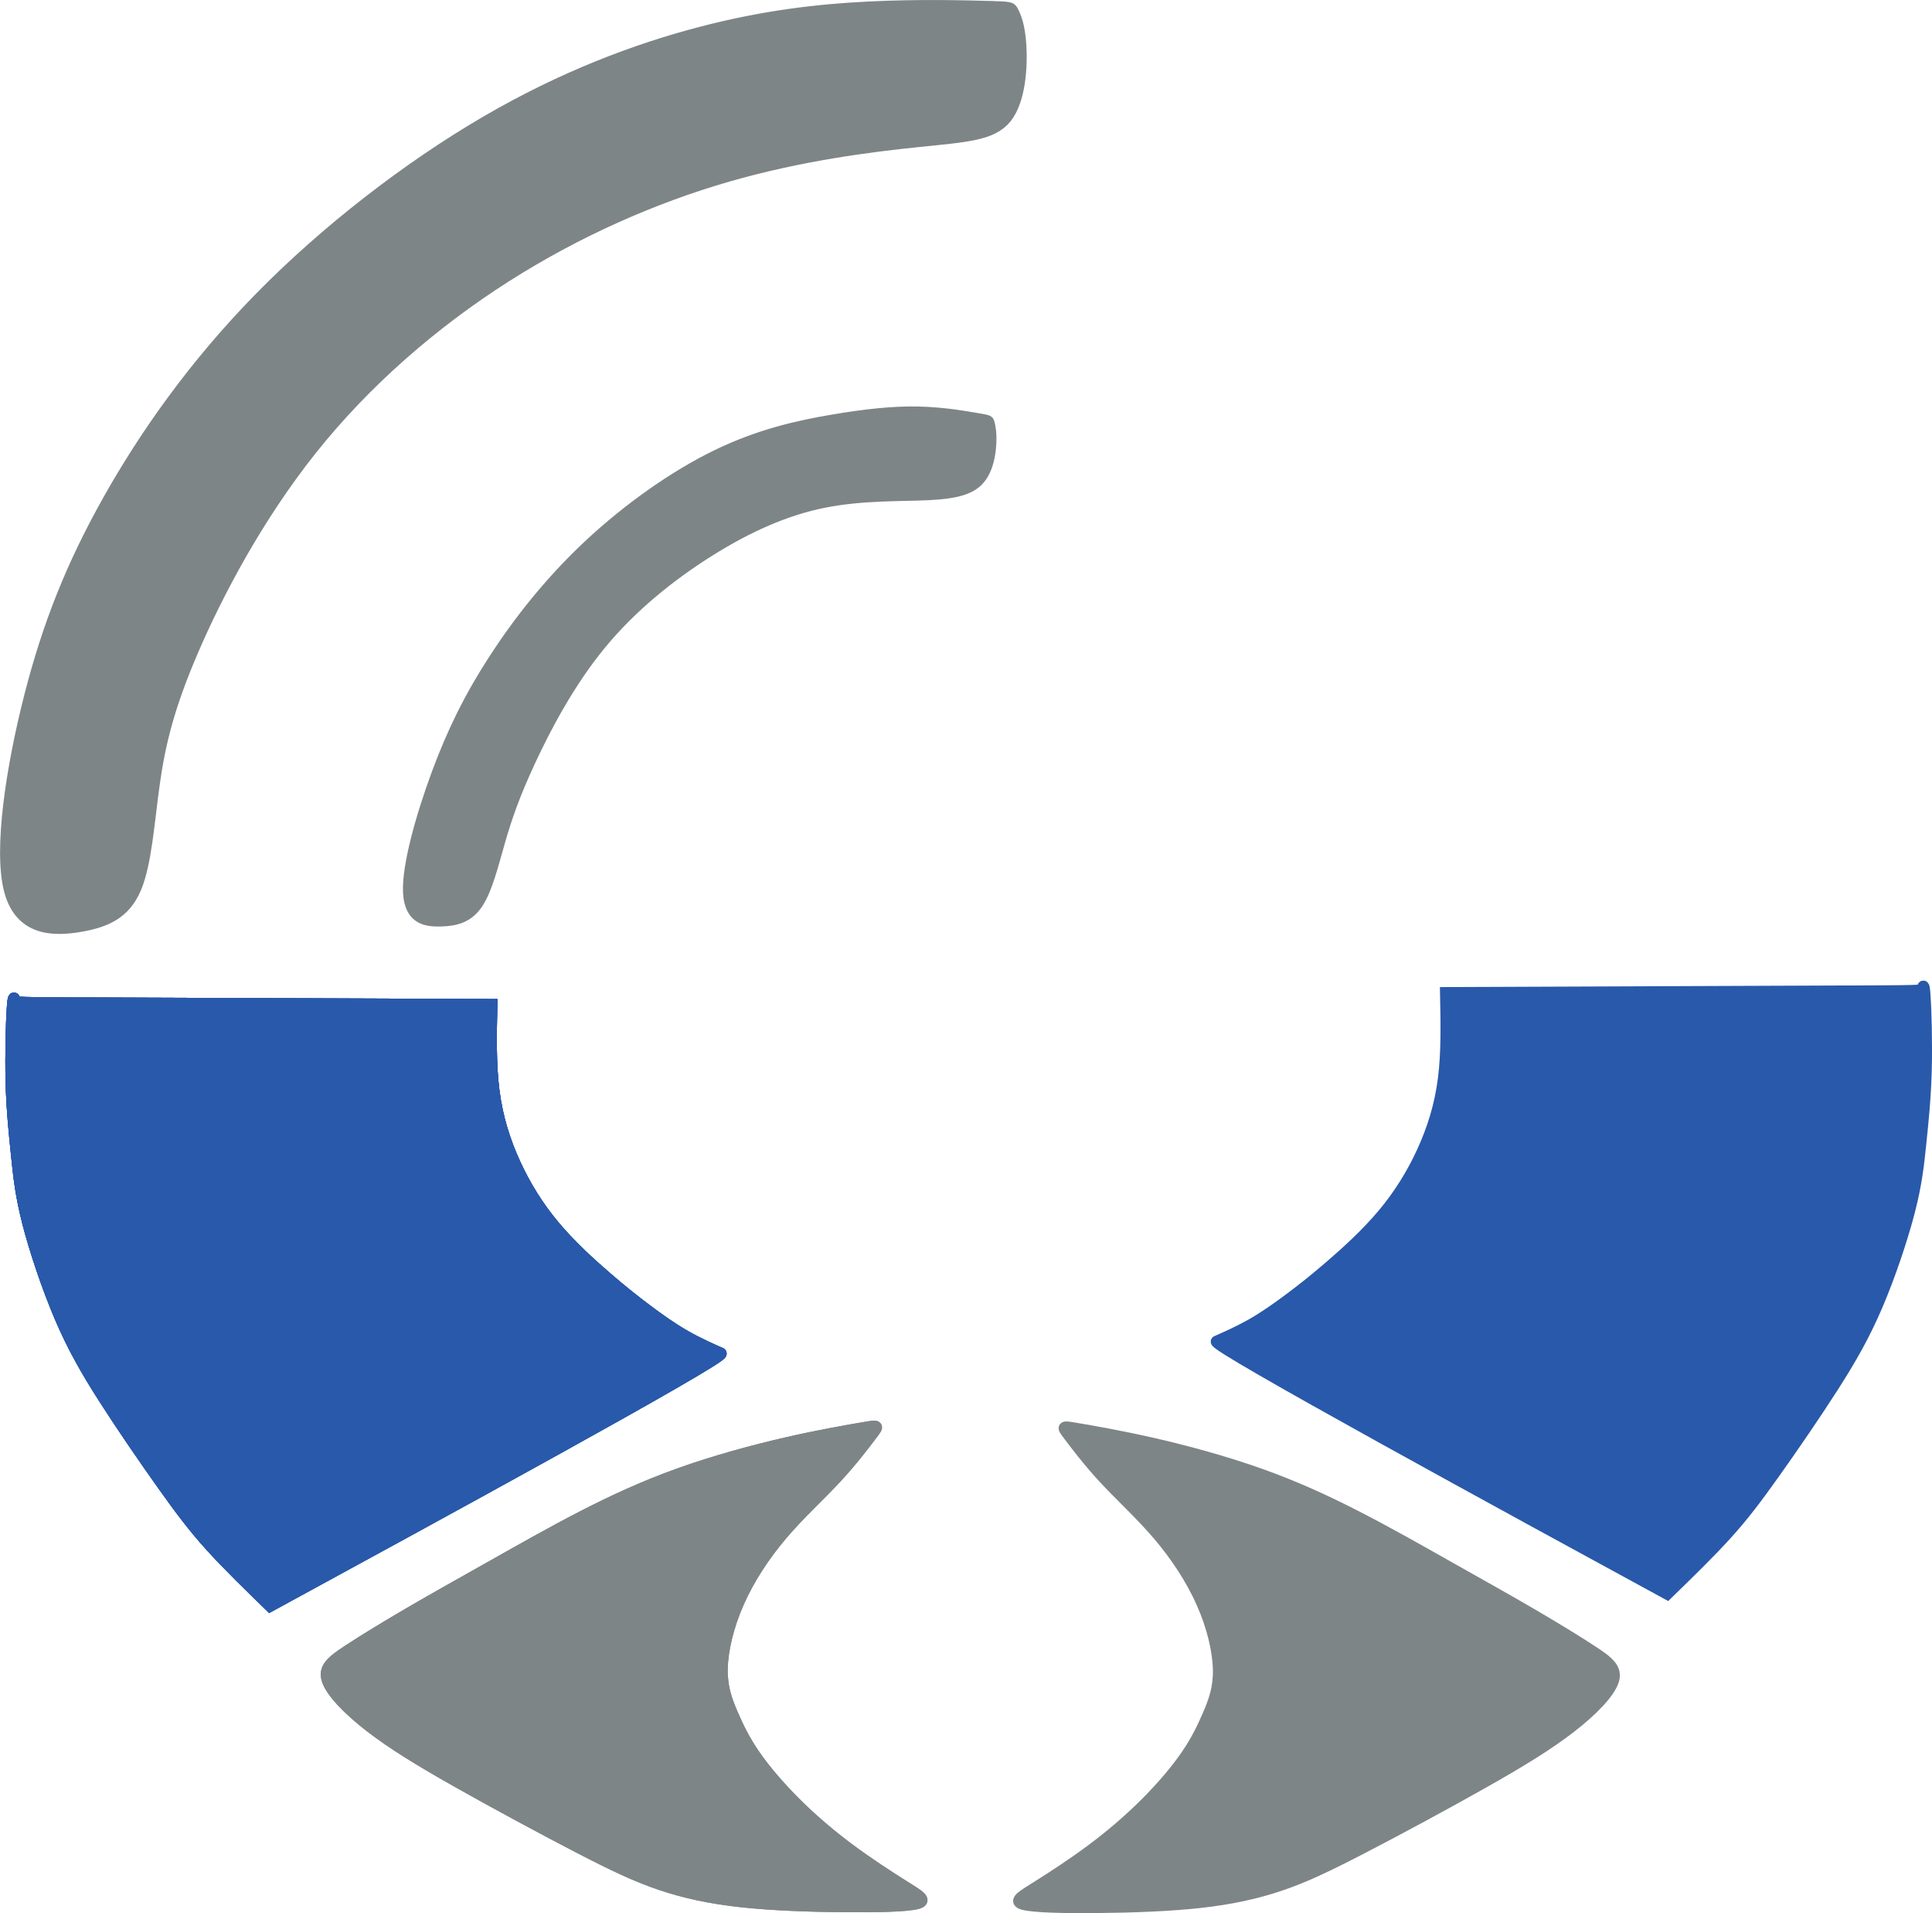
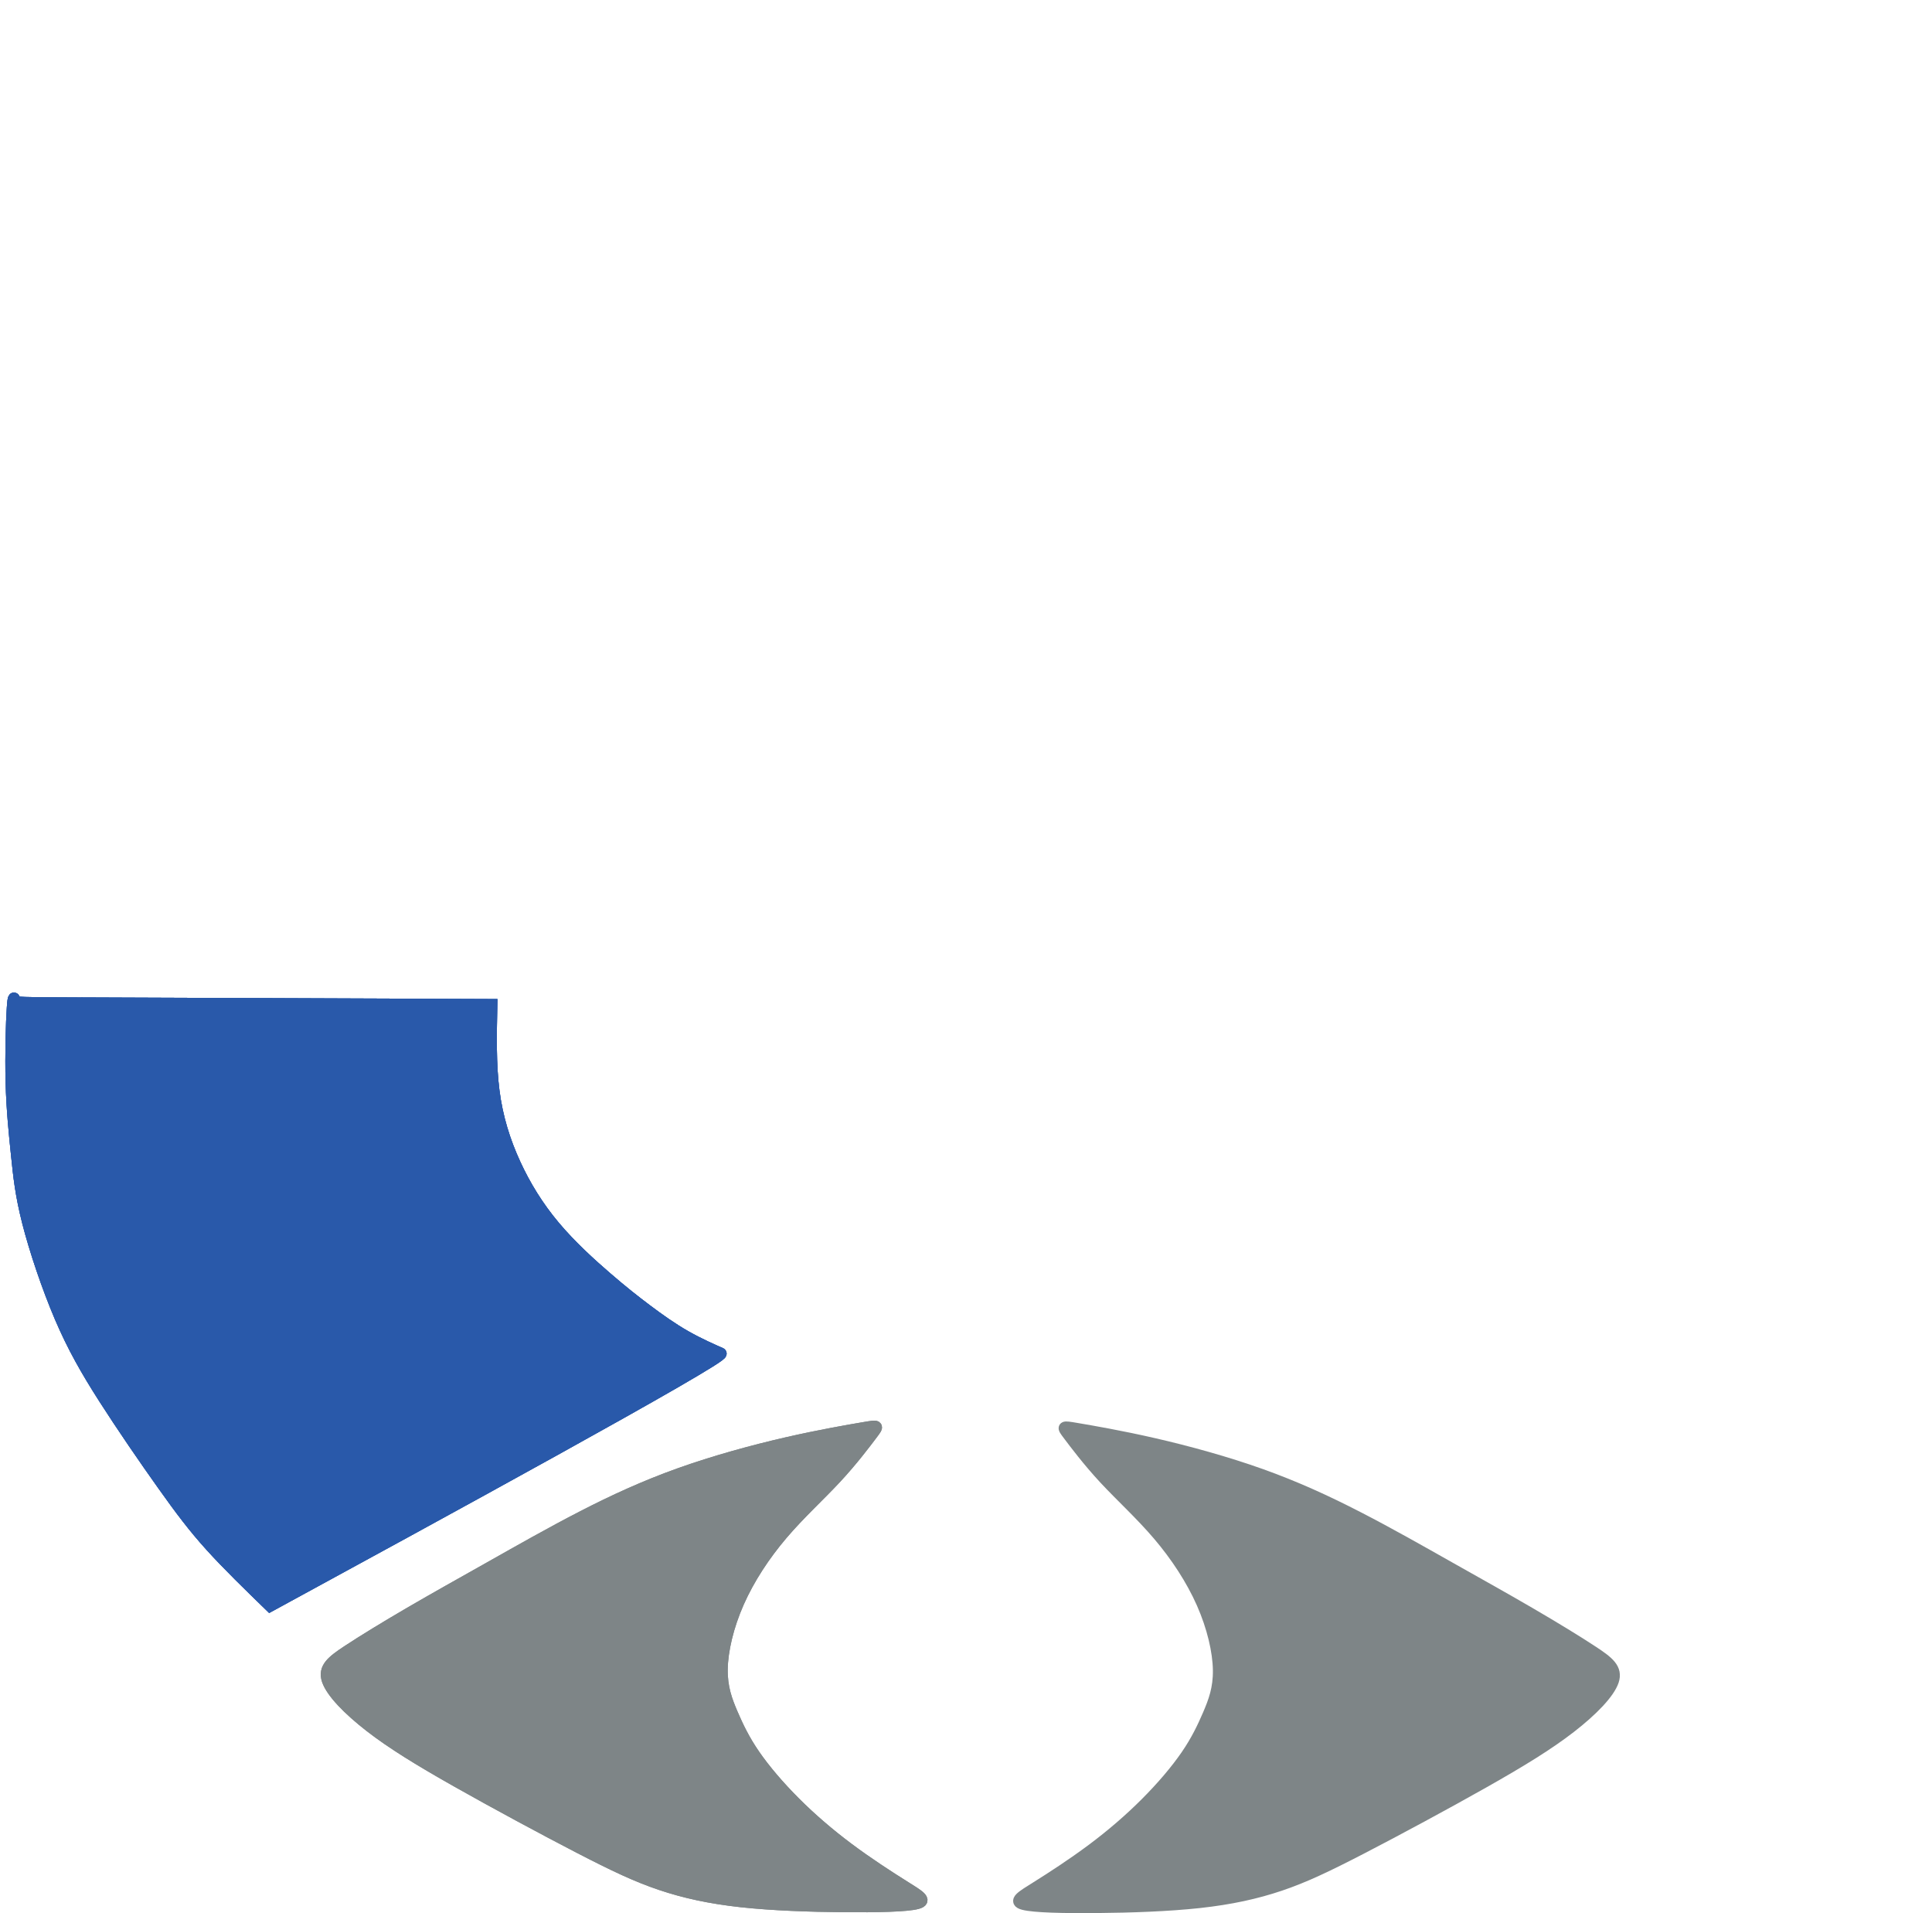
<svg xmlns="http://www.w3.org/2000/svg" xmlns:ns1="http://www.inkscape.org/namespaces/inkscape" xmlns:ns2="http://sodipodi.sourceforge.net/DTD/sodipodi-0.dtd" width="44.358mm" height="43.916mm" viewBox="0 0 44.358 43.916" version="1.1" id="svg1" xml:space="preserve" ns1:version="1.4 (86a8ad7, 2024-10-11)" ns2:docname="icon-favicon.svg">
  <ns2:namedview id="namedview1" pagecolor="#ffffff" bordercolor="#666666" borderopacity="1.0" ns1:showpageshadow="2" ns1:pageopacity="0.0" ns1:pagecheckerboard="0" ns1:deskcolor="#d1d1d1" ns1:document-units="mm" ns1:zoom="1.5483025" ns1:cx="73.629024" ns1:cy="73.30609" ns1:window-width="1920" ns1:window-height="1027" ns1:window-x="-8" ns1:window-y="-8" ns1:window-maximized="1" ns1:current-layer="layer1" />
  <defs id="defs1">
    <ns1:path-effect effect="bspline" id="path-effect15" is_visible="true" lpeversion="1.3" weight="33.333" steps="2" helper_size="0" apply_no_weight="true" apply_with_weight="true" only_selected="false" uniform="false" />
    <ns1:path-effect effect="bspline" id="path-effect13" is_visible="true" lpeversion="1.3" weight="33.333" steps="2" helper_size="0" apply_no_weight="true" apply_with_weight="true" only_selected="false" uniform="false" />
    <ns1:path-effect effect="bspline" id="path-effect12" is_visible="true" lpeversion="1.3" weight="33.333" steps="2" helper_size="0" apply_no_weight="true" apply_with_weight="true" only_selected="false" uniform="false" />
    <ns1:path-effect effect="bspline" id="path-effect10" is_visible="true" lpeversion="1.3" weight="33.333" steps="2" helper_size="0" apply_no_weight="true" apply_with_weight="true" only_selected="false" uniform="false" />
    <ns1:path-effect effect="bspline" id="path-effect8" is_visible="true" lpeversion="1.3" weight="33.333" steps="2" helper_size="0" apply_no_weight="true" apply_with_weight="true" only_selected="false" uniform="false" />
    <ns1:path-effect effect="bspline" id="path-effect7" is_visible="true" lpeversion="1.3" weight="33.333" steps="2" helper_size="0" apply_no_weight="true" apply_with_weight="true" only_selected="false" uniform="false" />
    <ns1:path-effect effect="bspline" id="path-effect5" is_visible="true" lpeversion="1.3" weight="33.333" steps="2" helper_size="0" apply_no_weight="true" apply_with_weight="true" only_selected="false" uniform="false" />
    <ns1:path-effect effect="bspline" id="path-effect5-5" is_visible="true" lpeversion="1.3" weight="33.333" steps="2" helper_size="0" apply_no_weight="true" apply_with_weight="true" only_selected="false" uniform="false" />
    <ns1:path-effect effect="bspline" id="path-effect5-1" is_visible="true" lpeversion="1.3" weight="33.333" steps="2" helper_size="0" apply_no_weight="true" apply_with_weight="true" only_selected="false" uniform="false" />
    <ns1:path-effect effect="bspline" id="path-effect5-14" is_visible="true" lpeversion="1.3" weight="33.333" steps="2" helper_size="0" apply_no_weight="true" apply_with_weight="true" only_selected="false" uniform="false" />
    <ns1:path-effect effect="bspline" id="path-effect5-16" is_visible="true" lpeversion="1.3" weight="33.333" steps="2" helper_size="0" apply_no_weight="true" apply_with_weight="true" only_selected="false" uniform="false" />
    <ns1:path-effect effect="bspline" id="path-effect12-1" is_visible="true" lpeversion="1.3" weight="33.333" steps="2" helper_size="0" apply_no_weight="true" apply_with_weight="true" only_selected="false" uniform="false" />
    <ns1:path-effect effect="bspline" id="path-effect1" is_visible="true" lpeversion="1.3" weight="33.333" steps="2" helper_size="0" apply_no_weight="true" apply_with_weight="true" only_selected="false" uniform="false" />
    <ns1:path-effect effect="bspline" id="path-effect13-9" is_visible="true" lpeversion="1.3" weight="33.333" steps="2" helper_size="0" apply_no_weight="true" apply_with_weight="true" only_selected="false" uniform="false" />
  </defs>
  <g ns1:label="Warstwa 1" ns1:groupmode="layer" id="layer1" transform="translate(-98.893,-110.482)">
-     <path style="fill:#7e8587;fill-opacity:1;stroke:#7e8587;stroke-width:0.265px;stroke-linecap:butt;stroke-linejoin:miter;stroke-opacity:1" d="m 121.571,110.635 c -0.527,-0.014 -1.581,-0.043 -2.734,0.014 -1.153,0.057 -2.407,0.199 -3.873,0.584 -1.467,0.385 -3.147,1.011 -4.927,2.051 -1.78,1.04 -3.66,2.492 -5.169,4.03 -1.51,1.538 -2.649,3.161 -3.489,4.657 -0.84,1.495 -1.381,2.862 -1.798,4.489 -0.416,1.627 -0.708,3.513 -0.466,4.453 0.242,0.94 1.018,0.933 1.619,0.83 0.602,-0.103 1.029,-0.302 1.271,-0.872 0.242,-0.57 0.299,-1.509 0.425,-2.401 0.126,-0.891 0.32,-1.734 0.881,-3.04 0.561,-1.306 1.489,-3.075 2.731,-4.633 1.241,-1.558 2.796,-2.905 4.456,-3.963 1.66,-1.058 3.426,-1.827 5.106,-2.311 1.68,-0.484 3.275,-0.684 4.372,-0.797 1.097,-0.114 1.695,-0.142 2.015,-0.541 0.32,-0.399 0.363,-1.168 0.335,-1.652 -0.029,-0.484 -0.128,-0.684 -0.178,-0.783 -0.05,-0.1 -0.05,-0.1 -0.577,-0.114 z" id="path5" ns2:nodetypes="cccccccccccccccccccc" />
-     <path style="fill:#7e8587;fill-opacity:1;stroke:#7e8587;stroke-width:0.473px;stroke-linecap:butt;stroke-linejoin:miter;stroke-opacity:1" d="m 121.571,110.635 c -0.527,-0.014 -1.581,-0.043 -2.724,0.07 -1.143,0.113 -2.375,0.368 -3.842,0.752 -1.467,0.384 -3.168,0.899 -4.959,1.882 -1.791,0.983 -3.67,2.436 -5.18,3.974 -1.51,1.538 -2.649,3.161 -3.489,4.657 -0.84,1.495 -1.381,2.862 -1.798,4.489 -0.416,1.627 -0.708,3.513 -0.466,4.453 0.242,0.94 1.018,0.933 1.682,0.839 0.664,-0.094 1.216,-0.275 1.541,-0.83 0.326,-0.555 0.425,-1.483 0.571,-2.377 0.146,-0.894 0.337,-1.752 0.815,-3.073 0.478,-1.321 1.242,-3.104 2.401,-4.669 1.159,-1.565 2.714,-2.912 4.279,-3.992 1.565,-1.08 3.141,-1.892 4.822,-2.376 1.68,-0.484 3.465,-0.64 4.678,-0.833 1.213,-0.193 1.854,-0.423 2.175,-0.822 0.32,-0.399 0.32,-0.966 0.27,-1.35 -0.05,-0.383 -0.15,-0.583 -0.2,-0.682 -0.05,-0.1 -0.05,-0.1 -0.576,-0.114 z" id="path6" ns2:nodetypes="cccccccccccccccccccc" transform="matrix(0.498,0.072,-0.093,0.615,71.083,43.32)" />
    <path style="fill:#2959aa;fill-opacity:1;stroke:#2959aa;stroke-width:0.265px;stroke-linecap:butt;stroke-linejoin:miter;stroke-opacity:1" d="m 101.065,133.512 c 1.823,0.007 5.468,0.021 9.114,0.036 -0.014,0.684 -0.029,1.367 0.05,1.979 0.078,0.612 0.249,1.153 0.484,1.666 0.235,0.513 0.534,0.997 0.911,1.445 0.377,0.449 0.833,0.862 1.196,1.175 0.363,0.313 0.634,0.527 0.919,0.741 0.285,0.214 0.584,0.427 0.897,0.605 0.313,0.178 0.641,0.32 0.805,0.392 0.164,0.071 -6.843,3.888 -10.346,5.796 -0.484,-0.47 -0.968,-0.94 -1.36,-1.373 -0.392,-0.433 -0.691,-0.83 -1.101,-1.407 -0.411,-0.577 -0.933,-1.336 -1.346,-1.982 -0.413,-0.646 -0.718,-1.18 -1.013,-1.87 -0.294,-0.69 -0.578,-1.536 -0.741,-2.173 -0.163,-0.637 -0.206,-1.064 -0.256,-1.548 -0.05,-0.484 -0.107,-1.025 -0.124,-1.667 -0.017,-0.641 0.005,-1.383 0.027,-1.703 0.021,-0.32 0.041,-0.22 0.052,-0.169 0.01,0.05 0.01,0.05 1.833,0.058 z" id="path8" ns2:nodetypes="cccccccccccccccccccc" />
-     <path style="fill:#2959aa;fill-opacity:1;stroke:#2959aa;stroke-width:0.265px;stroke-linecap:butt;stroke-linejoin:miter;stroke-opacity:1" d="m 101.065,133.512 c 1.823,0.007 5.468,0.021 9.114,0.036 -0.014,0.684 -0.029,1.367 0.05,1.979 0.078,0.612 0.249,1.153 0.484,1.666 0.235,0.513 0.534,0.997 0.911,1.445 0.377,0.449 0.833,0.862 1.196,1.175 0.363,0.313 0.634,0.527 0.919,0.741 0.285,0.214 0.584,0.427 0.897,0.605 0.313,0.178 0.641,0.32 0.805,0.392 0.164,0.071 -6.843,3.888 -10.346,5.796 -0.484,-0.47 -0.968,-0.94 -1.36,-1.373 -0.392,-0.433 -0.691,-0.83 -1.101,-1.407 -0.411,-0.577 -0.933,-1.336 -1.346,-1.982 -0.413,-0.646 -0.718,-1.18 -1.013,-1.87 -0.294,-0.69 -0.578,-1.536 -0.741,-2.173 -0.163,-0.637 -0.206,-1.064 -0.256,-1.548 -0.05,-0.484 -0.107,-1.025 -0.124,-1.667 -0.017,-0.641 0.005,-1.383 0.027,-1.703 0.021,-0.32 0.041,-0.22 0.052,-0.169 0.01,0.05 0.01,0.05 1.833,0.058 z" id="path9" ns2:nodetypes="cccccccccccccccccccc" />
    <path style="fill:#2959aa;fill-opacity:1;stroke:#2959aa;stroke-width:0.265px;stroke-linecap:butt;stroke-linejoin:miter;stroke-opacity:1" d="m 101.065,133.512 c 1.823,0.007 5.468,0.021 9.114,0.036 -0.014,0.684 -0.029,1.367 0.05,1.979 0.078,0.612 0.249,1.153 0.484,1.666 0.235,0.513 0.534,0.997 0.911,1.445 0.377,0.449 0.833,0.862 1.196,1.175 0.363,0.313 0.634,0.527 0.919,0.741 0.285,0.214 0.584,0.427 0.897,0.605 0.313,0.178 0.641,0.32 0.805,0.392 0.164,0.071 -6.843,3.888 -10.346,5.796 -0.484,-0.47 -0.968,-0.94 -1.36,-1.373 -0.392,-0.433 -0.691,-0.83 -1.101,-1.407 -0.411,-0.577 -0.933,-1.336 -1.346,-1.982 -0.413,-0.646 -0.718,-1.18 -1.013,-1.87 -0.294,-0.69 -0.578,-1.536 -0.741,-2.173 -0.163,-0.637 -0.206,-1.064 -0.256,-1.548 -0.05,-0.484 -0.107,-1.025 -0.124,-1.667 -0.017,-0.641 0.005,-1.383 0.027,-1.703 0.021,-0.32 0.041,-0.22 0.052,-0.169 0.01,0.05 0.01,0.05 1.833,0.058 z" id="path10" ns2:nodetypes="cccccccccccccccccccc" />
    <path style="fill:#2959aa;fill-opacity:1;stroke:#2959aa;stroke-width:0.265px;stroke-linecap:butt;stroke-linejoin:miter;stroke-opacity:1" d="m 101.065,133.512 c 1.823,0.007 5.468,0.021 9.114,0.036 -0.014,0.684 -0.029,1.367 0.05,1.979 0.078,0.612 0.249,1.153 0.484,1.666 0.235,0.513 0.534,0.997 0.911,1.445 0.377,0.449 0.833,0.862 1.196,1.175 0.363,0.313 0.634,0.527 0.919,0.741 0.285,0.214 0.584,0.427 0.897,0.605 0.313,0.178 0.641,0.32 0.805,0.392 0.164,0.071 -6.843,3.888 -10.346,5.796 -0.484,-0.47 -0.968,-0.94 -1.36,-1.373 -0.392,-0.433 -0.691,-0.83 -1.101,-1.407 -0.411,-0.577 -0.933,-1.336 -1.346,-1.982 -0.413,-0.646 -0.718,-1.18 -1.013,-1.87 -0.294,-0.69 -0.578,-1.536 -0.741,-2.173 -0.163,-0.637 -0.206,-1.064 -0.256,-1.548 -0.05,-0.484 -0.107,-1.025 -0.124,-1.667 -0.017,-0.641 0.005,-1.383 0.027,-1.703 0.021,-0.32 0.041,-0.22 0.052,-0.169 0.01,0.05 0.01,0.05 1.833,0.058 z" id="use12" ns2:nodetypes="cccccccccccccccccccc" />
-     <path style="fill:#2959aa;fill-opacity:1;stroke:#2959aa;stroke-width:0.265px;stroke-linecap:butt;stroke-linejoin:miter;stroke-opacity:1" d="m 141.202,133.237 c -1.823,0.007 -5.468,0.021 -9.114,0.036 0.014,0.684 0.029,1.367 -0.05,1.979 -0.078,0.612 -0.249,1.153 -0.484,1.666 -0.235,0.513 -0.534,0.997 -0.911,1.445 -0.377,0.449 -0.833,0.862 -1.196,1.175 -0.363,0.313 -0.634,0.527 -0.919,0.741 -0.285,0.214 -0.584,0.427 -0.897,0.605 -0.313,0.178 -0.641,0.32 -0.805,0.392 -0.164,0.071 6.843,3.888 10.346,5.796 0.484,-0.47 0.968,-0.94 1.36,-1.373 0.392,-0.433 0.691,-0.83 1.101,-1.407 0.411,-0.577 0.933,-1.336 1.346,-1.982 0.413,-0.646 0.718,-1.18 1.013,-1.87 0.294,-0.69 0.578,-1.536 0.741,-2.173 0.163,-0.637 0.206,-1.064 0.256,-1.548 0.05,-0.484 0.107,-1.025 0.124,-1.667 0.017,-0.641 -0.005,-1.383 -0.027,-1.703 -0.021,-0.32 -0.042,-0.22 -0.051,-0.169 -0.01,0.05 -0.01,0.05 -1.833,0.058 z" id="use12-9" ns2:nodetypes="cccccccccccccccccccc" />
    <path style="fill:#7e8587;fill-opacity:1;stroke:#7e8587;stroke-width:0.265px;stroke-linecap:butt;stroke-linejoin:miter;stroke-opacity:1" d="m 118.73,143.259 c -0.335,0.057 -1.004,0.171 -1.78,0.349 -0.776,0.178 -1.659,0.42 -2.456,0.705 -0.797,0.285 -1.509,0.612 -2.229,0.983 -0.719,0.37 -1.445,0.783 -2.115,1.161 -0.669,0.377 -1.282,0.719 -1.844,1.047 -0.562,0.328 -1.075,0.641 -1.431,0.876 -0.356,0.235 -0.555,0.392 -0.463,0.669 0.093,0.278 0.477,0.676 0.983,1.068 0.506,0.392 1.132,0.776 2.001,1.267 0.869,0.491 1.979,1.089 2.791,1.509 0.812,0.42 1.324,0.662 1.873,0.847 0.548,0.185 1.132,0.313 1.851,0.392 0.719,0.078 1.574,0.107 2.343,0.114 0.769,0.007 1.453,-0.007 1.695,-0.071 0.242,-0.064 0.043,-0.178 -0.299,-0.392 -0.342,-0.214 -0.826,-0.527 -1.275,-0.862 -0.449,-0.335 -0.862,-0.691 -1.232,-1.061 -0.37,-0.37 -0.698,-0.755 -0.933,-1.097 -0.235,-0.342 -0.377,-0.641 -0.506,-0.94 -0.128,-0.299 -0.242,-0.598 -0.235,-1.025 0.007,-0.427 0.135,-0.983 0.377,-1.531 0.242,-0.548 0.598,-1.089 1.004,-1.566 0.406,-0.477 0.862,-0.89 1.239,-1.296 0.377,-0.406 0.676,-0.805 0.826,-1.004 0.15,-0.199 0.15,-0.199 -0.185,-0.142 z" id="path13" ns2:nodetypes="ccccccccccccccccccccccccsc" />
    <path style="fill:#7e8587;fill-opacity:1;stroke:#7e8587;stroke-width:0.265px;stroke-linecap:butt;stroke-linejoin:miter;stroke-opacity:1" d="m 118.73,143.259 c -0.335,0.057 -1.004,0.171 -1.78,0.349 -0.776,0.178 -1.659,0.42 -2.456,0.705 -0.797,0.285 -1.509,0.612 -2.229,0.983 -0.719,0.37 -1.445,0.783 -2.115,1.161 -0.669,0.377 -1.282,0.719 -1.844,1.047 -0.562,0.328 -1.075,0.641 -1.431,0.876 -0.356,0.235 -0.555,0.392 -0.463,0.669 0.093,0.278 0.477,0.676 0.983,1.068 0.506,0.392 1.132,0.776 2.001,1.267 0.869,0.491 1.979,1.089 2.791,1.509 0.812,0.42 1.324,0.662 1.873,0.847 0.548,0.185 1.132,0.313 1.851,0.392 0.719,0.078 1.574,0.107 2.343,0.114 0.769,0.007 1.453,-0.007 1.695,-0.071 0.242,-0.064 0.043,-0.178 -0.299,-0.392 -0.342,-0.214 -0.826,-0.527 -1.275,-0.862 -0.449,-0.335 -0.862,-0.691 -1.232,-1.061 -0.37,-0.37 -0.698,-0.755 -0.933,-1.097 -0.235,-0.342 -0.377,-0.641 -0.506,-0.94 -0.128,-0.299 -0.242,-0.598 -0.235,-1.025 0.007,-0.427 0.135,-0.983 0.377,-1.531 0.242,-0.548 0.598,-1.089 1.004,-1.566 0.406,-0.477 0.862,-0.89 1.239,-1.296 0.377,-0.406 0.676,-0.805 0.826,-1.004 0.15,-0.199 0.15,-0.199 -0.185,-0.142 z" id="path14" ns2:nodetypes="ccccccccccccccccccccccccsc" />
    <path style="fill:#7e8587;fill-opacity:1;stroke:#7e8587;stroke-width:0.265px;stroke-linecap:butt;stroke-linejoin:miter;stroke-opacity:1" d="m 118.73,143.259 c -0.335,0.057 -1.004,0.171 -1.78,0.349 -0.776,0.178 -1.659,0.42 -2.456,0.705 -0.797,0.285 -1.509,0.612 -2.229,0.983 -0.719,0.37 -1.445,0.783 -2.115,1.161 -0.669,0.377 -1.282,0.719 -1.844,1.047 -0.562,0.328 -1.075,0.641 -1.431,0.876 -0.356,0.235 -0.555,0.392 -0.463,0.669 0.093,0.278 0.477,0.676 0.983,1.068 0.506,0.392 1.132,0.776 2.001,1.267 0.869,0.491 1.979,1.089 2.791,1.509 0.812,0.42 1.324,0.662 1.873,0.847 0.548,0.185 1.132,0.313 1.851,0.392 0.719,0.078 1.574,0.107 2.343,0.114 0.769,0.007 1.453,-0.007 1.695,-0.071 0.242,-0.064 0.043,-0.178 -0.299,-0.392 -0.342,-0.214 -0.826,-0.527 -1.275,-0.862 -0.449,-0.335 -0.862,-0.691 -1.232,-1.061 -0.37,-0.37 -0.698,-0.755 -0.933,-1.097 -0.235,-0.342 -0.377,-0.641 -0.506,-0.94 -0.128,-0.299 -0.242,-0.598 -0.235,-1.025 0.007,-0.427 0.135,-0.983 0.377,-1.531 0.242,-0.548 0.598,-1.089 1.004,-1.566 0.406,-0.477 0.862,-0.89 1.239,-1.296 0.377,-0.406 0.676,-0.805 0.826,-1.004 0.15,-0.199 0.15,-0.199 -0.185,-0.142 z" id="path13-4" ns2:nodetypes="ccccccccccccccccccccccccsc" transform="matrix(-1,0,0,1,242.342,0.019)" />
  </g>
</svg>